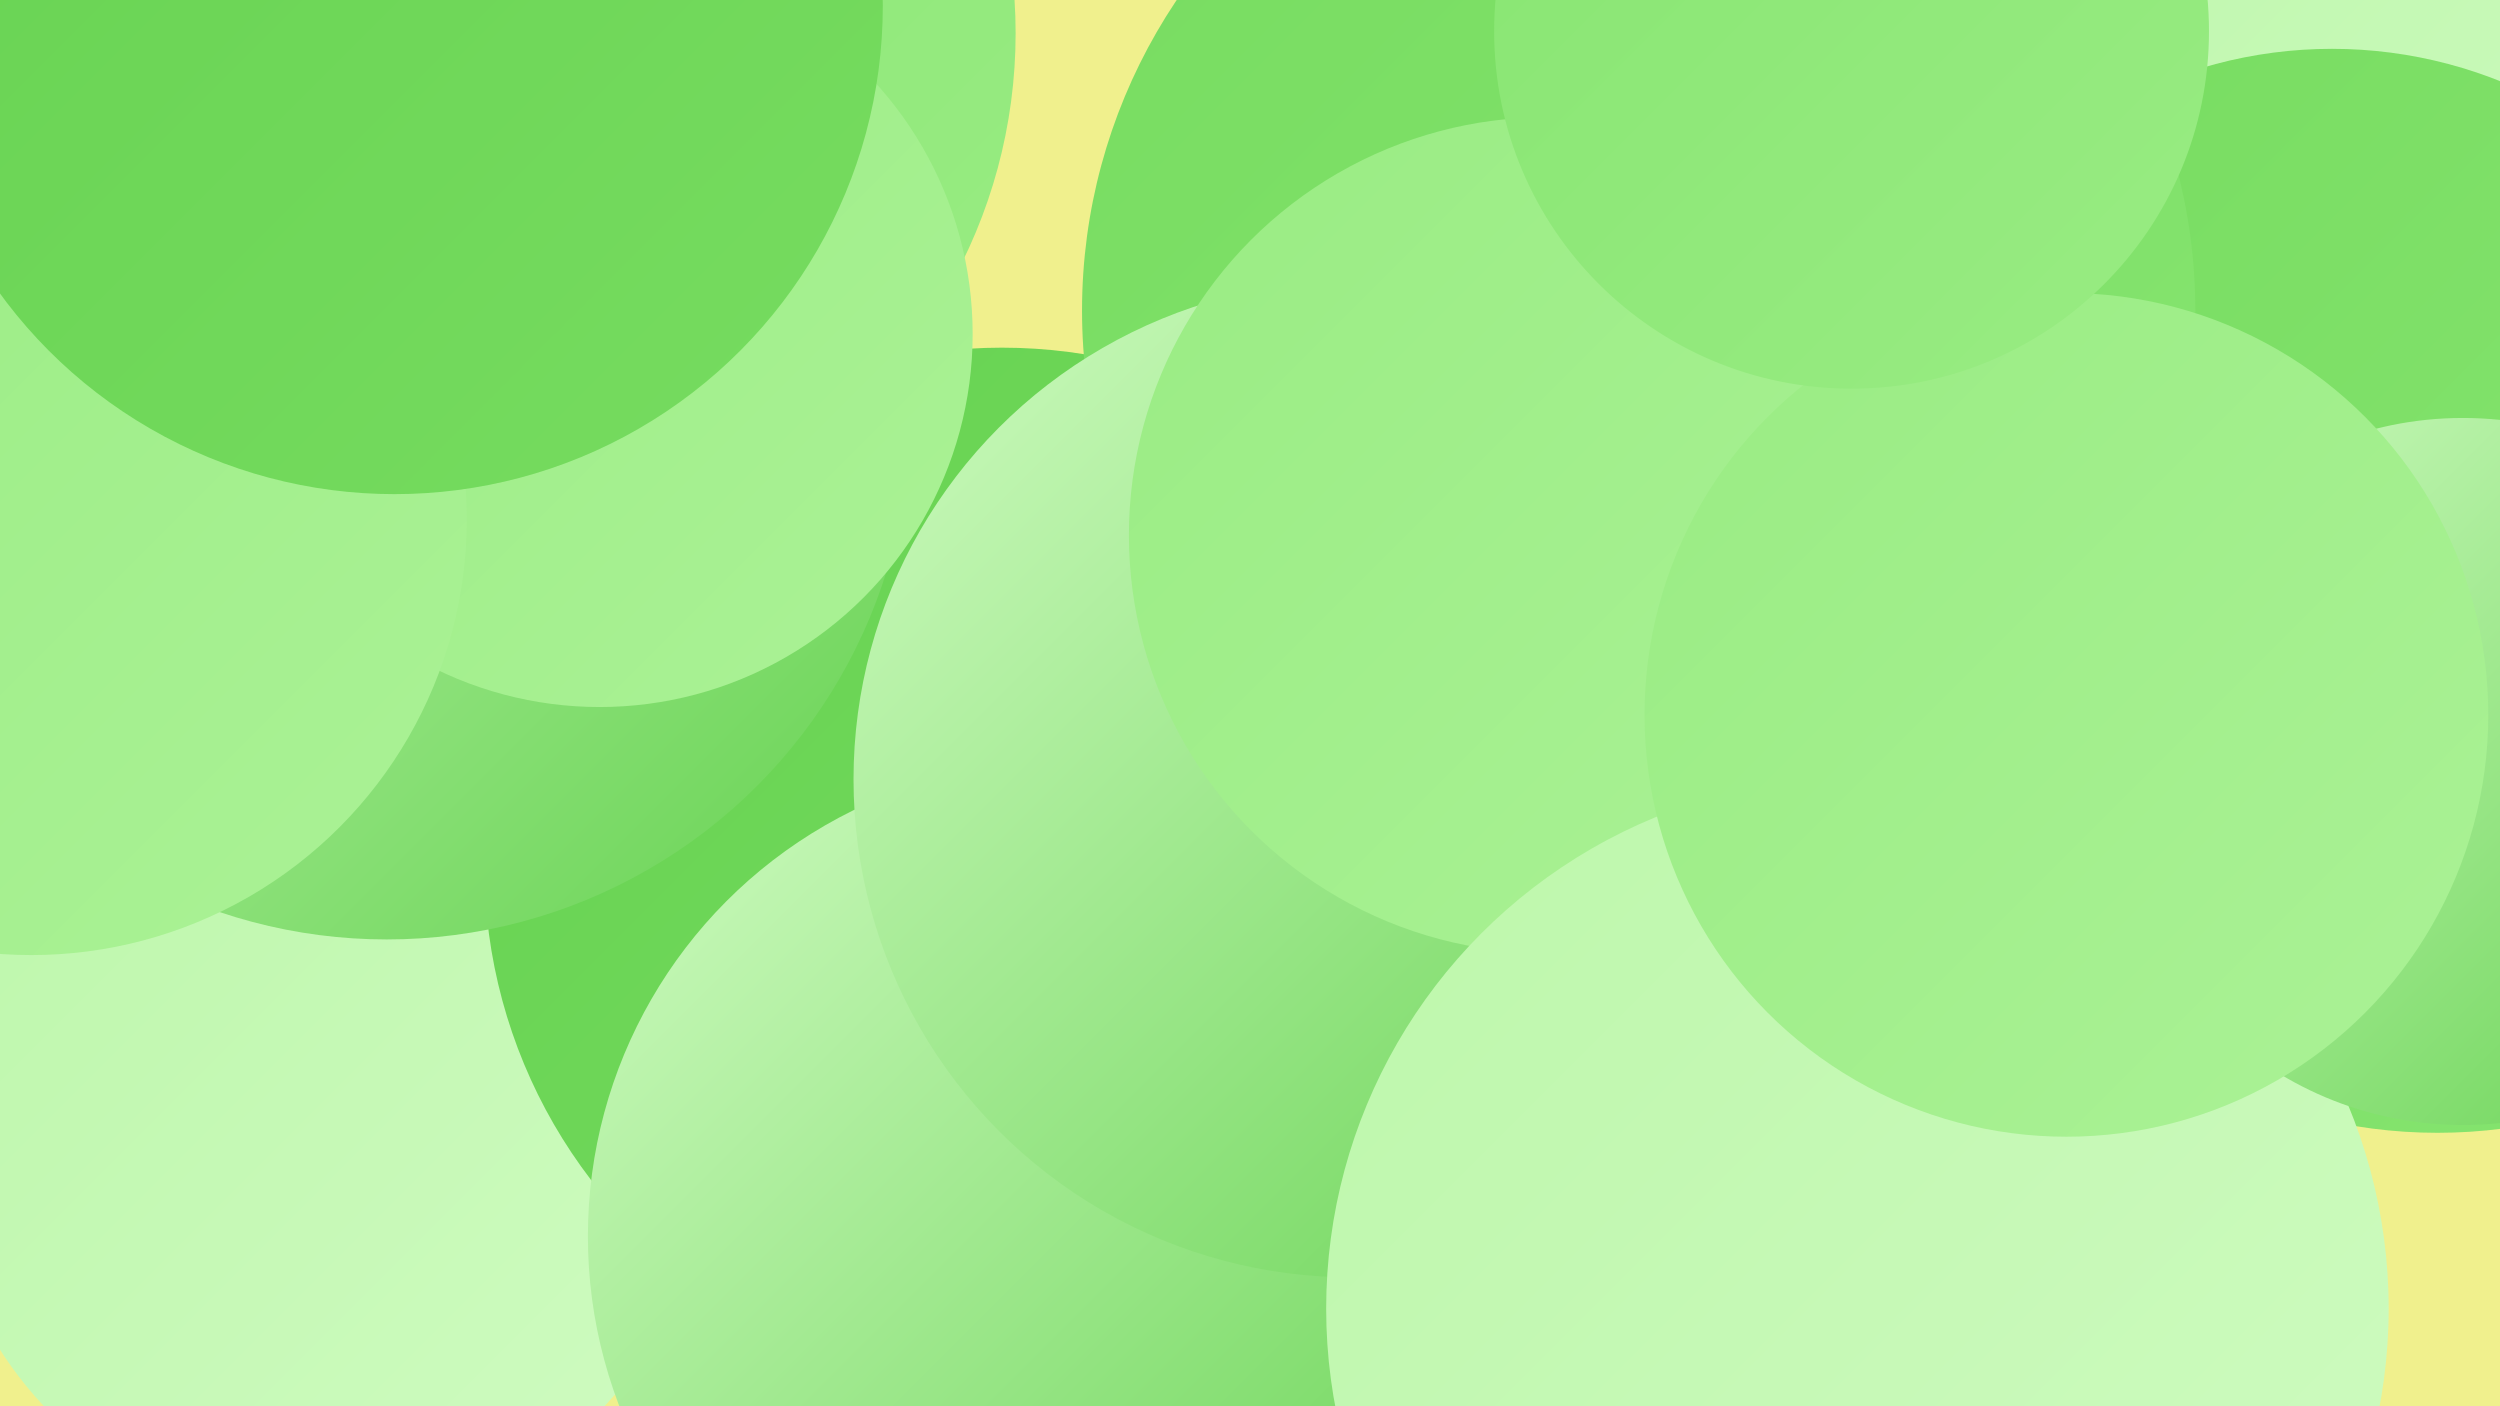
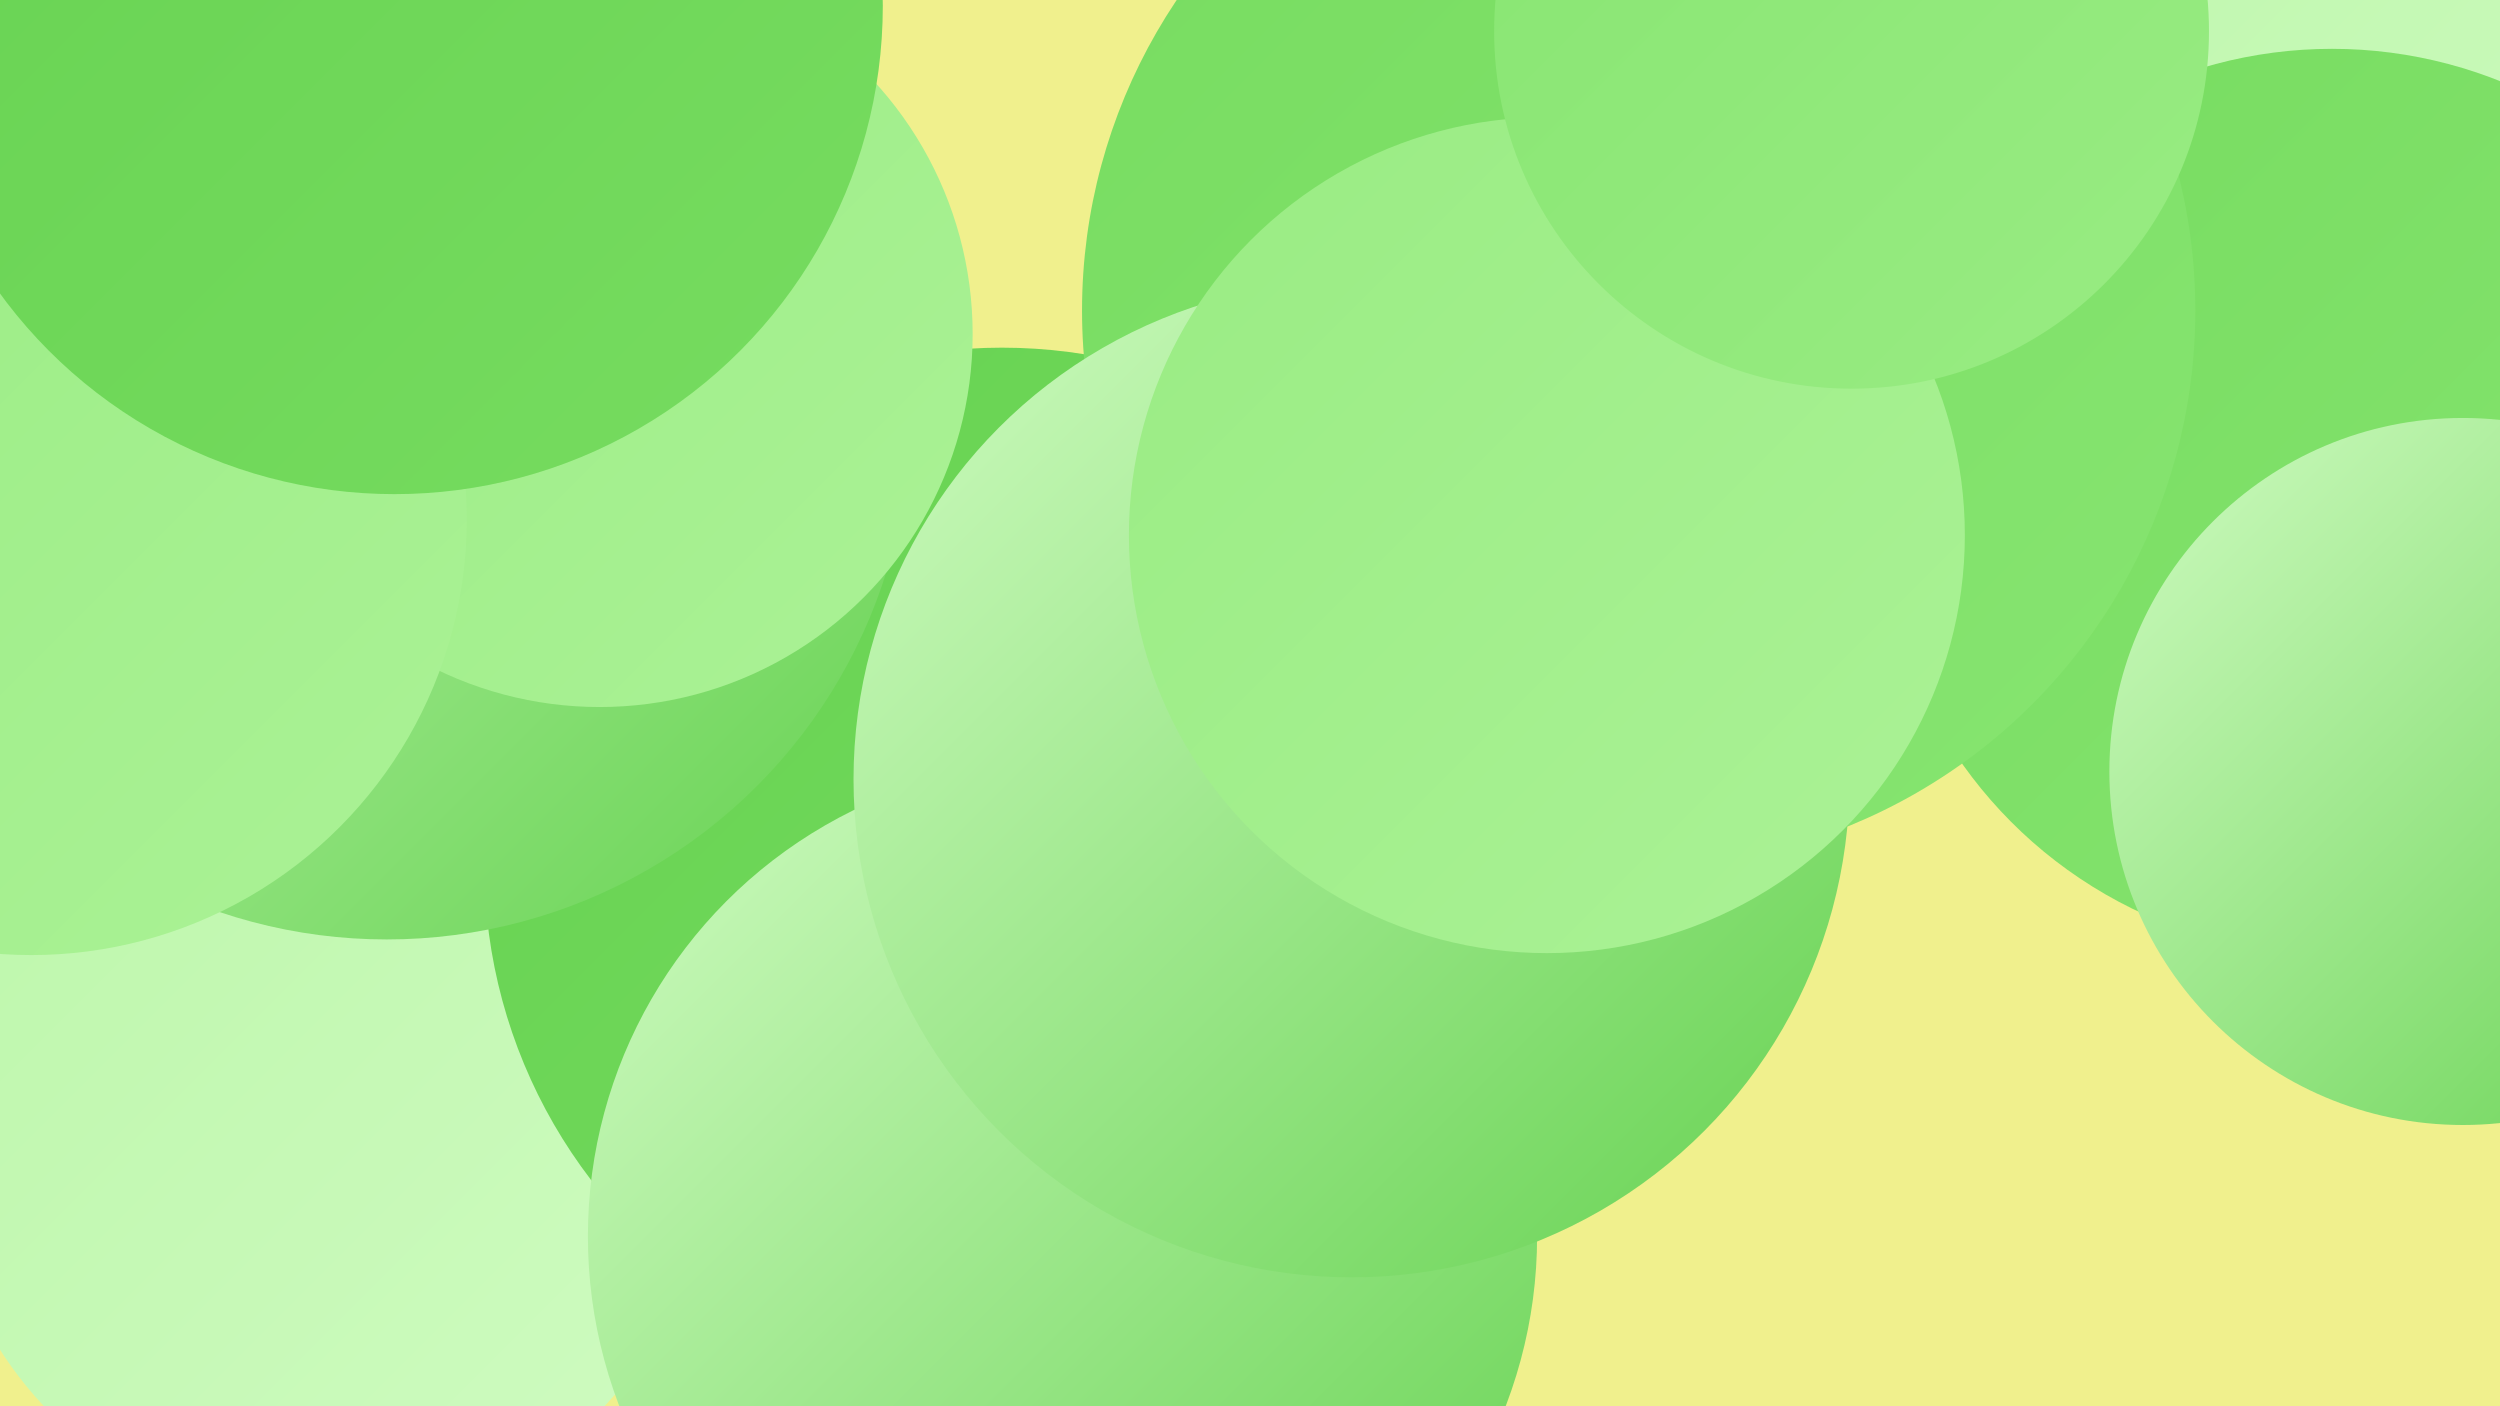
<svg xmlns="http://www.w3.org/2000/svg" width="1280" height="720">
  <defs>
    <linearGradient id="grad0" x1="0%" y1="0%" x2="100%" y2="100%">
      <stop offset="0%" style="stop-color:#66d251;stop-opacity:1" />
      <stop offset="100%" style="stop-color:#77dc60;stop-opacity:1" />
    </linearGradient>
    <linearGradient id="grad1" x1="0%" y1="0%" x2="100%" y2="100%">
      <stop offset="0%" style="stop-color:#77dc60;stop-opacity:1" />
      <stop offset="100%" style="stop-color:#87e571;stop-opacity:1" />
    </linearGradient>
    <linearGradient id="grad2" x1="0%" y1="0%" x2="100%" y2="100%">
      <stop offset="0%" style="stop-color:#87e571;stop-opacity:1" />
      <stop offset="100%" style="stop-color:#99ec83;stop-opacity:1" />
    </linearGradient>
    <linearGradient id="grad3" x1="0%" y1="0%" x2="100%" y2="100%">
      <stop offset="0%" style="stop-color:#99ec83;stop-opacity:1" />
      <stop offset="100%" style="stop-color:#abf296;stop-opacity:1" />
    </linearGradient>
    <linearGradient id="grad4" x1="0%" y1="0%" x2="100%" y2="100%">
      <stop offset="0%" style="stop-color:#abf296;stop-opacity:1" />
      <stop offset="100%" style="stop-color:#bdf7ab;stop-opacity:1" />
    </linearGradient>
    <linearGradient id="grad5" x1="0%" y1="0%" x2="100%" y2="100%">
      <stop offset="0%" style="stop-color:#bdf7ab;stop-opacity:1" />
      <stop offset="100%" style="stop-color:#cffbc1;stop-opacity:1" />
    </linearGradient>
    <linearGradient id="grad6" x1="0%" y1="0%" x2="100%" y2="100%">
      <stop offset="0%" style="stop-color:#cffbc1;stop-opacity:1" />
      <stop offset="100%" style="stop-color:#66d251;stop-opacity:1" />
    </linearGradient>
  </defs>
  <rect width="1280" height="720" fill="#f0f08d" />
  <circle cx="1251" cy="34" r="225" fill="url(#grad5)" />
  <circle cx="246" cy="465" r="204" fill="url(#grad6)" />
-   <circle cx="1248" cy="321" r="259" fill="url(#grad1)" />
  <circle cx="720" cy="325" r="205" fill="url(#grad4)" />
  <circle cx="166" cy="585" r="197" fill="url(#grad5)" />
-   <circle cx="255" cy="17" r="265" fill="url(#grad2)" />
  <circle cx="513" cy="443" r="265" fill="url(#grad0)" />
  <circle cx="198" cy="213" r="268" fill="url(#grad6)" />
  <circle cx="1194" cy="257" r="232" fill="url(#grad1)" />
  <circle cx="307" cy="171" r="191" fill="url(#grad3)" />
  <circle cx="16" cy="266" r="223" fill="url(#grad3)" />
  <circle cx="839" cy="159" r="285" fill="url(#grad1)" />
  <circle cx="202" cy="3" r="250" fill="url(#grad0)" />
  <circle cx="544" cy="633" r="243" fill="url(#grad6)" />
  <circle cx="692" cy="399" r="255" fill="url(#grad6)" />
  <circle cx="792" cy="274" r="214" fill="url(#grad3)" />
-   <circle cx="951" cy="670" r="272" fill="url(#grad5)" />
  <circle cx="1261" cy="395" r="181" fill="url(#grad6)" />
-   <circle cx="1058" cy="366" r="216" fill="url(#grad3)" />
  <circle cx="948" cy="16" r="183" fill="url(#grad2)" />
</svg>